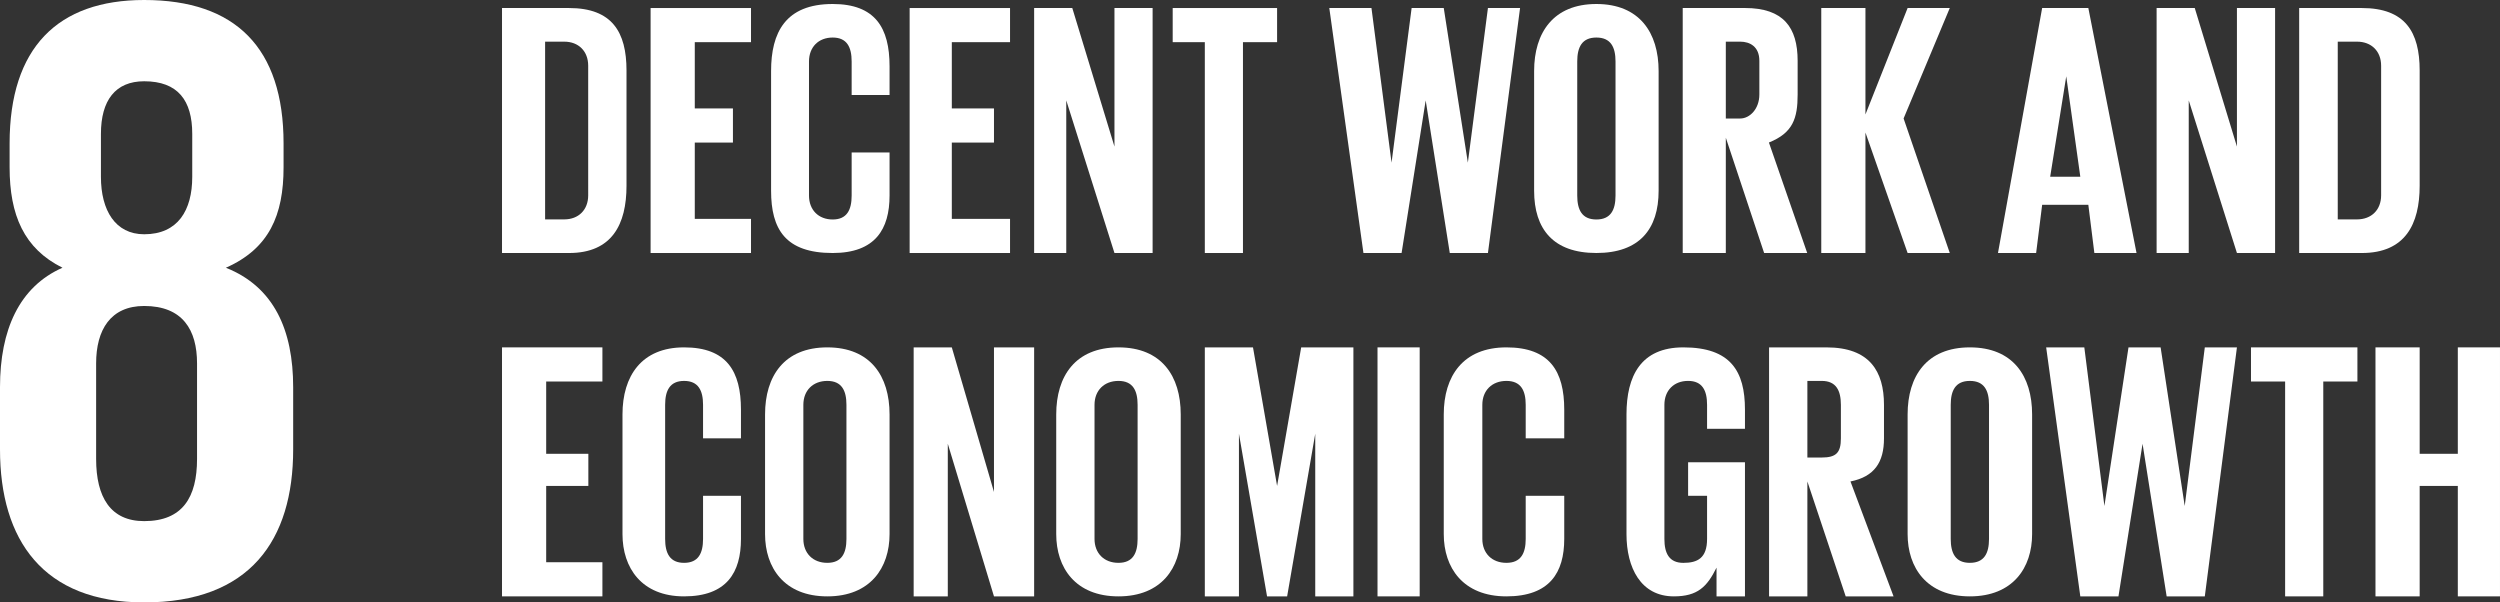
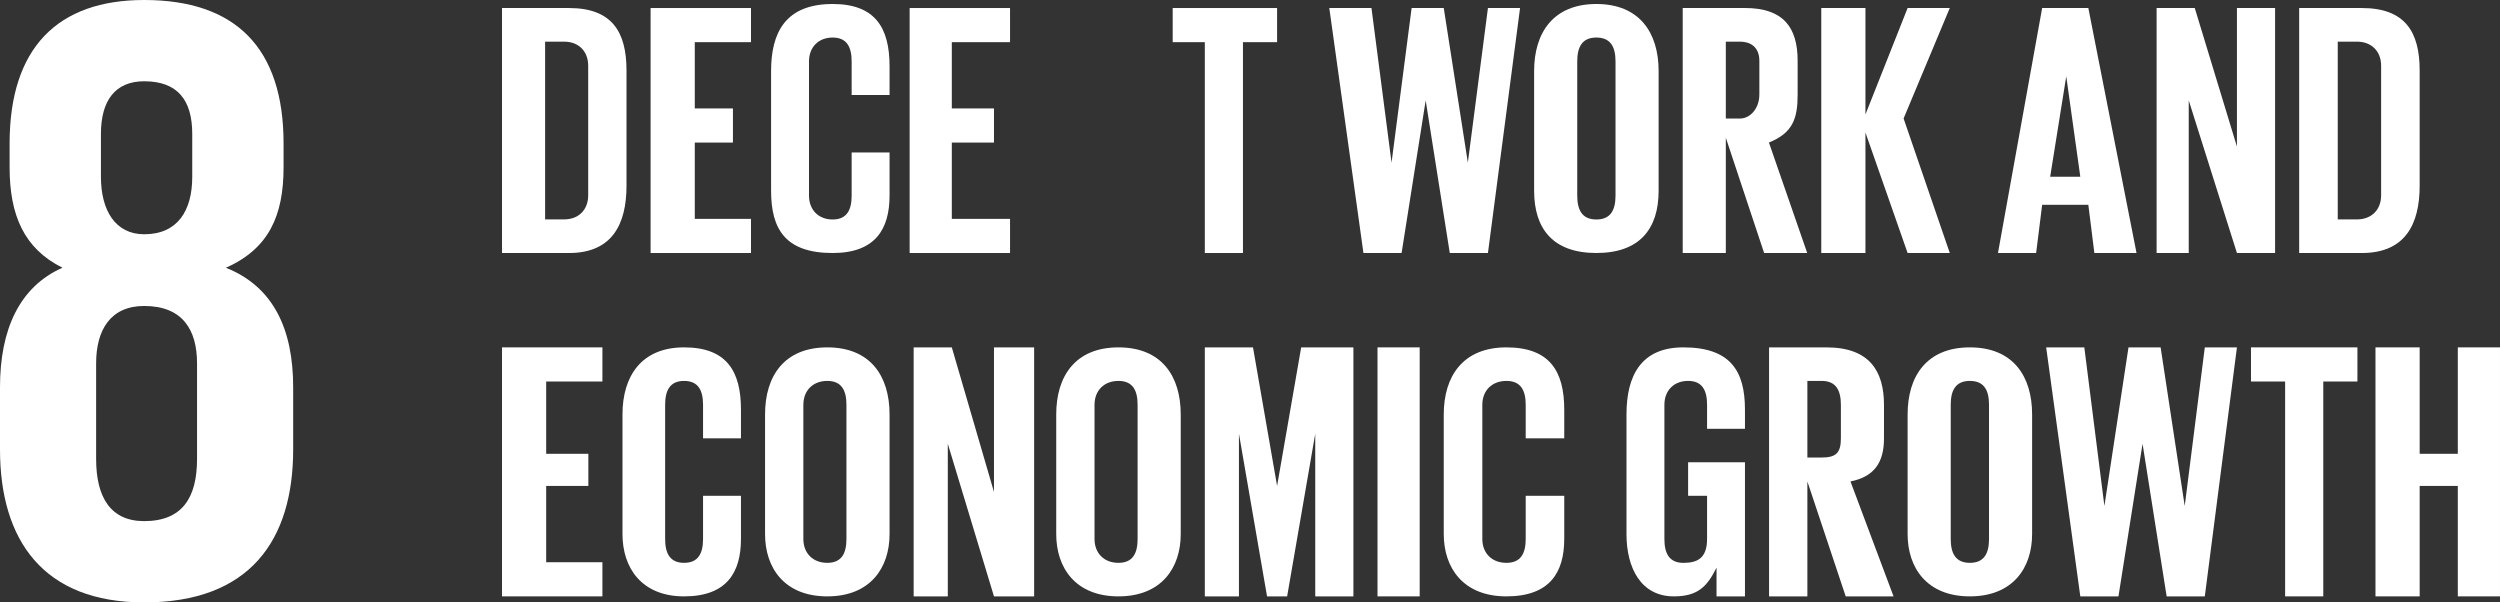
<svg xmlns="http://www.w3.org/2000/svg" xmlns:xlink="http://www.w3.org/1999/xlink" version="1.1" id="Layer_1" x="0px" y="0px" width="155.625px" height="37.5px" viewBox="0 0 155.625 37.5" enable-background="new 0 0 155.625 37.5" xml:space="preserve">
  <rect x="0" y="0" width="155.625" height="37.5" fill="#333333" stroke="none" />
  <g>
    <defs>
      <rect id="SVGID_1_" width="155.625" height="37.5" />
    </defs>
    <clipPath id="SVGID_2_">
      <use xlink:href="#SVGID_1_" overflow="visible" />
    </clipPath>
    <path clip-path="url(#SVGID_2_)" fill-rule="evenodd" clip-rule="evenodd" fill="#FFFFFF" d="M12.266,28.571   c0,2.381-0.897,3.869-3.291,3.869c-2.094,0-2.991-1.488-2.991-3.869v-5.952c0-2.083,0.897-3.572,2.991-3.572   c2.394,0,3.291,1.489,3.291,3.572V28.571z M6.283,8.333c0-2.083,0.897-3.274,2.692-3.274c2.095,0,2.992,1.191,2.992,3.274v2.679   c0,2.083-0.897,3.571-2.992,3.571c-1.795,0-2.692-1.488-2.692-3.571V8.333z M18.25,27.976v-3.868c0-3.571-1.197-6.25-4.189-7.441   c2.693-1.19,3.591-3.273,3.591-6.25V8.928C17.652,2.976,14.66,0,8.975,0C3.59,0,0.598,2.976,0.598,8.928v1.488   c0,2.977,0.898,5.06,3.291,6.25C1.197,17.857,0,20.536,0,24.107v3.868C0,33.631,2.693,37.5,8.975,37.5   C15.557,37.5,18.25,33.631,18.25,27.976" />
    <path clip-path="url(#SVGID_2_)" fill-rule="evenodd" clip-rule="evenodd" fill="#FFFFFF" d="M35.125,13.657   c0.894,0,1.49-0.598,1.49-1.495V4.088c0-0.897-0.596-1.495-1.49-1.495h-1.192v11.064H35.125z M39,4.387v7.176   c0,2.393-0.894,4.187-3.577,4.187H31.25V0.5h4.173C38.105,0.5,39,1.995,39,4.387" />
    <polygon clip-path="url(#SVGID_2_)" fill-rule="evenodd" clip-rule="evenodd" fill="#FFFFFF" points="40.5,0.5 46.75,0.5    46.75,2.625 43.25,2.625 43.25,6.75 45.625,6.75 45.625,8.875 43.25,8.875 43.25,13.625 46.75,13.625 46.75,15.75 40.5,15.75  " />
    <path clip-path="url(#SVGID_2_)" fill-rule="evenodd" clip-rule="evenodd" fill="#FFFFFF" d="M48,11.875V4.422   c0-2.385,0.885-4.173,3.835-4.173c2.655,0,3.54,1.49,3.54,3.875v1.788h-2.36V3.827c0-0.894-0.295-1.49-1.18-1.49   c-0.885,0-1.475,0.596-1.475,1.49v8.346c0,0.894,0.59,1.49,1.475,1.49c0.885,0,1.18-0.596,1.18-1.49V9.49h2.36v2.683   c0,2.087-0.885,3.577-3.54,3.577C48.884,15.75,48,14.26,48,11.875" />
    <polygon clip-path="url(#SVGID_2_)" fill-rule="evenodd" clip-rule="evenodd" fill="#FFFFFF" points="56.625,0.5 62.875,0.5    62.875,2.625 59.25,2.625 59.25,6.75 61.875,6.75 61.875,8.875 59.25,8.875 59.25,13.625 62.875,13.625 62.875,15.75 56.625,15.75     " />
-     <polygon clip-path="url(#SVGID_2_)" fill-rule="evenodd" clip-rule="evenodd" fill="#FFFFFF" points="66.375,6.25 66.375,15.75    64.375,15.75 64.375,0.5 66.75,0.5 69.375,9.125 69.375,0.5 71.75,0.5 71.75,15.75 69.375,15.75  " />
    <polygon clip-path="url(#SVGID_2_)" fill-rule="evenodd" clip-rule="evenodd" fill="#FFFFFF" points="73,0.5 79.499,0.5    79.499,2.625 77.374,2.625 77.374,15.75 75,15.75 75,2.625 73,2.625  " />
    <polygon clip-path="url(#SVGID_2_)" fill-rule="evenodd" clip-rule="evenodd" fill="#FFFFFF" points="88.749,6.25 87.249,15.75    84.874,15.75 82.749,0.5 85.374,0.5 86.624,10.125 87.874,0.5 89.874,0.5 91.374,10.125 92.624,0.5 94.624,0.5 92.624,15.75    90.249,15.75  " />
    <path clip-path="url(#SVGID_2_)" fill-rule="evenodd" clip-rule="evenodd" fill="#FFFFFF" d="M100.566,12.172V3.827   c0-0.894-0.298-1.49-1.192-1.49c-0.894,0-1.191,0.596-1.191,1.49v8.346c0,0.894,0.298,1.49,1.191,1.49   C100.269,13.663,100.566,13.066,100.566,12.172 M95.499,11.875V4.422c0-2.385,1.192-4.173,3.875-4.173   c2.684,0,3.875,1.788,3.875,4.173v7.452c0,2.385-1.191,3.875-3.875,3.875C96.691,15.75,95.499,14.26,95.499,11.875" />
    <path clip-path="url(#SVGID_2_)" fill-rule="evenodd" clip-rule="evenodd" fill="#FFFFFF" d="M107.432,2.593v4.784h0.895   c0.596,0,1.193-0.598,1.193-1.495V3.789c0-0.897-0.598-1.196-1.193-1.196H107.432z M107.432,8.573v7.176h-2.683V0.499h3.875   c2.385,0,3.279,1.197,3.279,3.29v2.093c0,1.495-0.298,2.392-1.788,2.99l2.384,6.877h-2.682L107.432,8.573z" />
    <polygon clip-path="url(#SVGID_2_)" fill-rule="evenodd" clip-rule="evenodd" fill="#FFFFFF" points="116.124,8.25 116.124,15.75    113.374,15.75 113.374,0.5 116.124,0.5 116.124,7.125 118.749,0.5 121.374,0.5 118.499,7.375 121.374,15.75 118.749,15.75  " />
    <path clip-path="url(#SVGID_2_)" fill-rule="evenodd" clip-rule="evenodd" fill="#FFFFFF" d="M127.624,11h1.875l-0.875-6.25   L127.624,11z M124.374,15.75l2.75-15.25h2.875l3,15.25h-2.625l-0.375-3h-2.875l-0.375,3H124.374z" />
    <polygon clip-path="url(#SVGID_2_)" fill-rule="evenodd" clip-rule="evenodd" fill="#FFFFFF" points="136.249,6.25 136.249,15.75    134.249,15.75 134.249,0.5 136.624,0.5 139.249,9.125 139.249,0.5 141.624,0.5 141.624,15.75 139.249,15.75  " />
    <path clip-path="url(#SVGID_2_)" fill-rule="evenodd" clip-rule="evenodd" fill="#FFFFFF" d="M146.725,13.657   c0.899,0,1.5-0.598,1.5-1.495V4.088c0-0.897-0.601-1.495-1.5-1.495h-1.2v11.064H146.725z M150.624,4.387v7.176   c0,2.393-0.899,4.187-3.6,4.187h-3.9V0.5h3.9C149.725,0.5,150.624,1.995,150.624,4.387" />
    <polygon clip-path="url(#SVGID_2_)" fill-rule="evenodd" clip-rule="evenodd" fill="#FFFFFF" points="31.25,21.624 37.5,21.624    37.5,23.749 34,23.749 34,28.249 36.625,28.249 36.625,30.249 34,30.249 34,34.999 37.5,34.999 37.5,37.124 31.25,37.124  " />
    <path clip-path="url(#SVGID_2_)" fill-rule="evenodd" clip-rule="evenodd" fill="#FFFFFF" d="M38.75,33.249v-7.451   c0-2.386,1.18-4.174,3.835-4.174s3.54,1.49,3.54,3.875v1.788h-2.36v-2.086c0-0.894-0.295-1.489-1.18-1.489   c-0.885,0-1.18,0.596-1.18,1.489v8.347c0,0.894,0.295,1.489,1.18,1.489c0.885,0,1.18-0.596,1.18-1.489v-2.684h2.36v2.684   c0,2.087-0.885,3.576-3.54,3.576S38.75,35.337,38.75,33.249" />
    <path clip-path="url(#SVGID_2_)" fill-rule="evenodd" clip-rule="evenodd" fill="#FFFFFF" d="M52.691,33.548v-8.347   c0-0.894-0.298-1.489-1.192-1.489s-1.49,0.596-1.49,1.489v8.347c0,0.894,0.596,1.489,1.49,1.489S52.691,34.441,52.691,33.548    M47.625,33.249v-7.451c0-2.386,1.192-4.174,3.875-4.174s3.875,1.788,3.875,4.174v7.451c0,2.088-1.192,3.875-3.875,3.875   S47.625,35.337,47.625,33.249" />
    <polygon clip-path="url(#SVGID_2_)" fill-rule="evenodd" clip-rule="evenodd" fill="#FFFFFF" points="59,27.624 59,37.124    56.875,37.124 56.875,21.624 59.25,21.624 61.875,30.624 61.875,21.624 64.375,21.624 64.375,37.124 61.875,37.124  " />
    <path clip-path="url(#SVGID_2_)" fill-rule="evenodd" clip-rule="evenodd" fill="#FFFFFF" d="M70.816,33.548v-8.347   c0-0.894-0.298-1.489-1.192-1.489s-1.49,0.596-1.49,1.489v8.347c0,0.894,0.596,1.489,1.49,1.489S70.816,34.441,70.816,33.548    M65.75,33.249v-7.451c0-2.386,1.192-4.174,3.875-4.174s3.875,1.788,3.875,4.174v7.451c0,2.088-1.192,3.875-3.875,3.875   S65.75,35.337,65.75,33.249" />
    <polygon clip-path="url(#SVGID_2_)" fill-rule="evenodd" clip-rule="evenodd" fill="#FFFFFF" points="81.874,26.999 81.874,26.999    80.124,37.124 78.874,37.124 77.124,26.999 77.124,37.124 75,37.124 75,21.624 77.999,21.624 79.499,30.249 80.999,21.624    84.249,21.624 84.249,37.124 81.874,37.124  " />
    <rect x="85.75" y="21.624" clip-path="url(#SVGID_2_)" fill-rule="evenodd" clip-rule="evenodd" fill="#FFFFFF" width="2.625" height="15.5" />
    <path clip-path="url(#SVGID_2_)" fill-rule="evenodd" clip-rule="evenodd" fill="#FFFFFF" d="M89.874,33.249v-7.451   c0-2.386,1.2-4.174,3.9-4.174s3.6,1.49,3.6,3.875v1.788h-2.399v-2.086c0-0.894-0.3-1.489-1.2-1.489s-1.5,0.596-1.5,1.489v8.347   c0,0.894,0.6,1.489,1.5,1.489s1.2-0.596,1.2-1.489v-2.684h2.399v2.684c0,2.087-0.899,3.576-3.6,3.576S89.874,35.337,89.874,33.249" />
    <path clip-path="url(#SVGID_2_)" fill-rule="evenodd" clip-rule="evenodd" fill="#FFFFFF" d="M105.085,28.778h3.539v8.346h-1.77   v-1.788c-0.59,1.192-1.18,1.788-2.655,1.788c-2.064,0-2.95-1.788-2.95-3.875v-7.451c0-2.385,0.886-4.174,3.54-4.174   c2.95,0,3.835,1.491,3.835,3.875v1.192h-2.359v-1.49c0-0.894-0.295-1.49-1.18-1.49c-0.886,0-1.476,0.597-1.476,1.49v8.347   c0,0.894,0.295,1.49,1.18,1.49c0.886,0,1.476-0.298,1.476-1.49v-2.683h-1.18V28.778z" />
    <path clip-path="url(#SVGID_2_)" fill-rule="evenodd" clip-rule="evenodd" fill="#FFFFFF" d="M112.509,23.711v4.77h0.895   c0.894,0,1.191-0.298,1.191-1.192v-2.086c0-0.895-0.298-1.491-1.191-1.491H112.509z M112.509,29.971v7.154h-2.385v-15.5h3.577   c2.683,0,3.577,1.489,3.577,3.577v2.086c0,1.49-0.596,2.385-2.086,2.683l2.682,7.154h-2.979L112.509,29.971z" />
    <path clip-path="url(#SVGID_2_)" fill-rule="evenodd" clip-rule="evenodd" fill="#FFFFFF" d="M123.816,33.548v-8.347   c0-0.894-0.298-1.489-1.192-1.489c-0.894,0-1.191,0.596-1.191,1.489v8.347c0,0.894,0.298,1.489,1.191,1.489   C123.519,35.037,123.816,34.441,123.816,33.548 M118.749,33.249v-7.451c0-2.386,1.192-4.174,3.875-4.174   c2.684,0,3.875,1.788,3.875,4.174v7.451c0,2.088-1.191,3.875-3.875,3.875C119.941,37.124,118.749,35.337,118.749,33.249" />
    <polygon clip-path="url(#SVGID_2_)" fill-rule="evenodd" clip-rule="evenodd" fill="#FFFFFF" points="133.374,27.624    131.874,37.124 129.499,37.124 127.374,21.624 129.749,21.624 130.999,31.499 132.499,21.624 134.499,21.624 135.999,31.499    137.249,21.624 139.249,21.624 137.249,37.124 134.874,37.124  " />
    <polygon clip-path="url(#SVGID_2_)" fill-rule="evenodd" clip-rule="evenodd" fill="#FFFFFF" points="140.124,21.624    146.749,21.624 146.749,23.749 144.624,23.749 144.624,37.124 142.249,37.124 142.249,23.749 140.124,23.749  " />
    <polygon clip-path="url(#SVGID_2_)" fill-rule="evenodd" clip-rule="evenodd" fill="#FFFFFF" points="152.999,30.249    150.624,30.249 150.624,37.124 147.874,37.124 147.874,21.624 150.624,21.624 150.624,28.249 152.999,28.249 152.999,21.624    155.624,21.624 155.624,37.124 152.999,37.124  " />
  </g>
</svg>